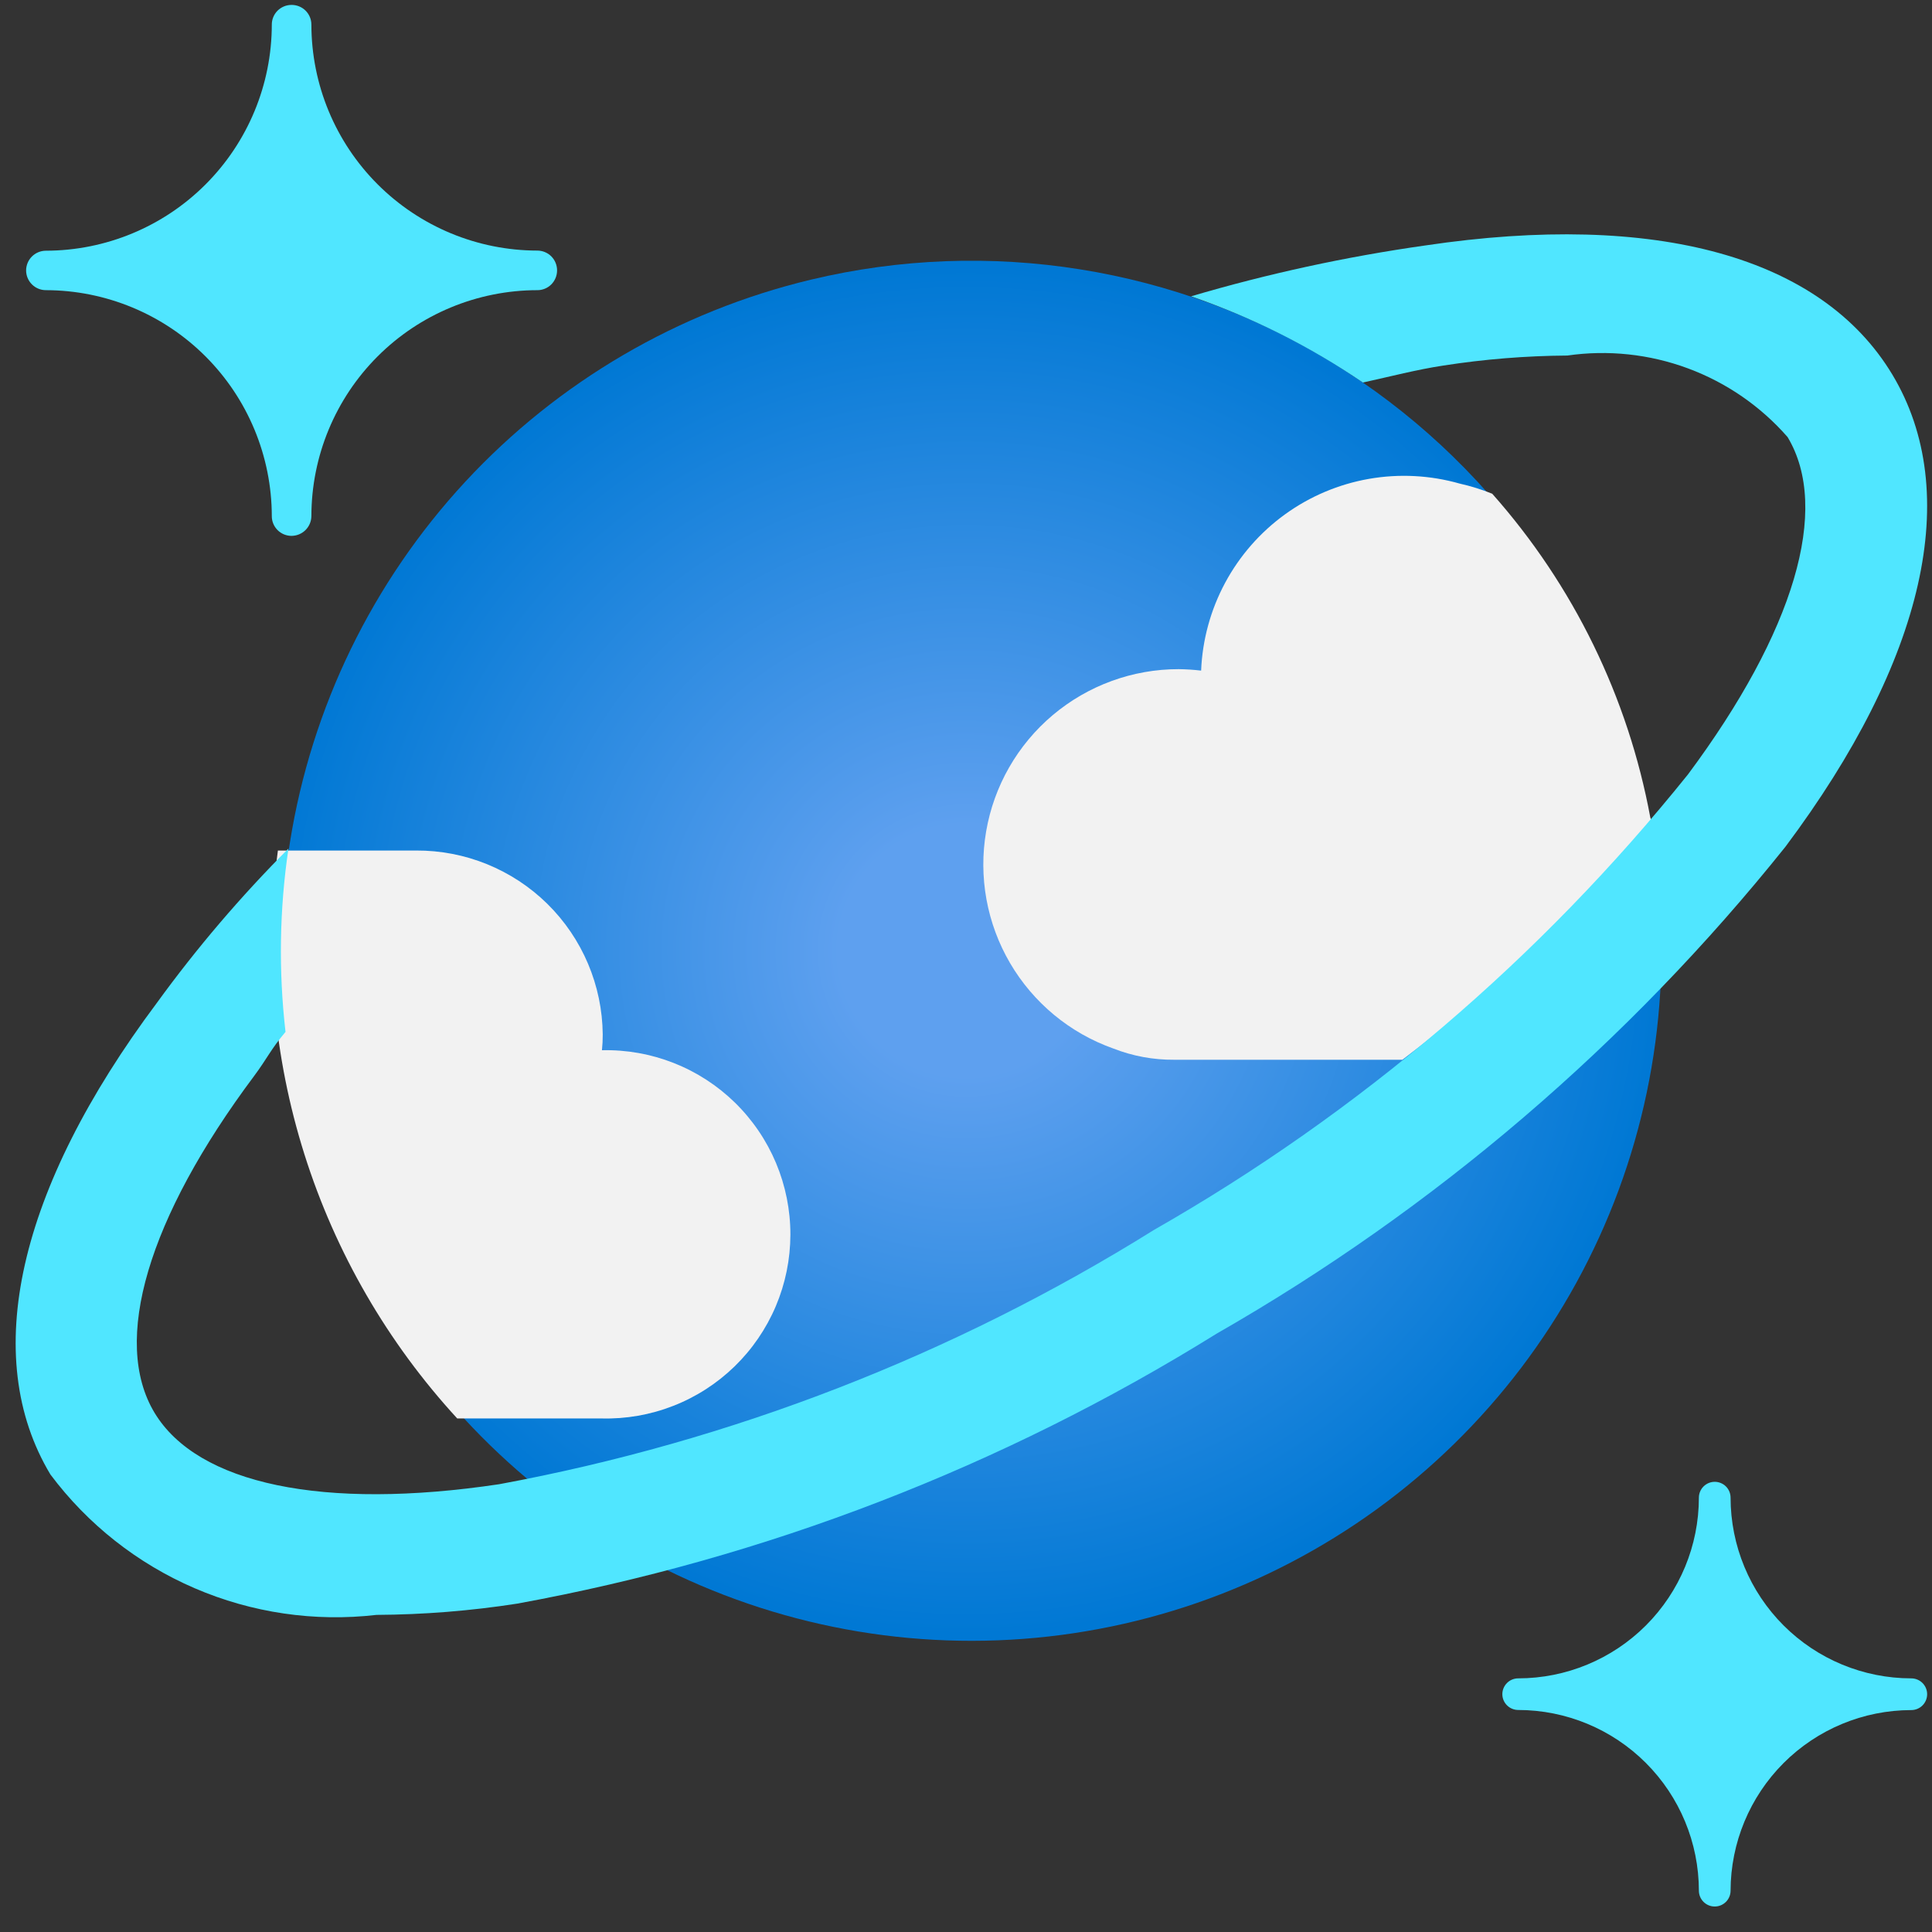
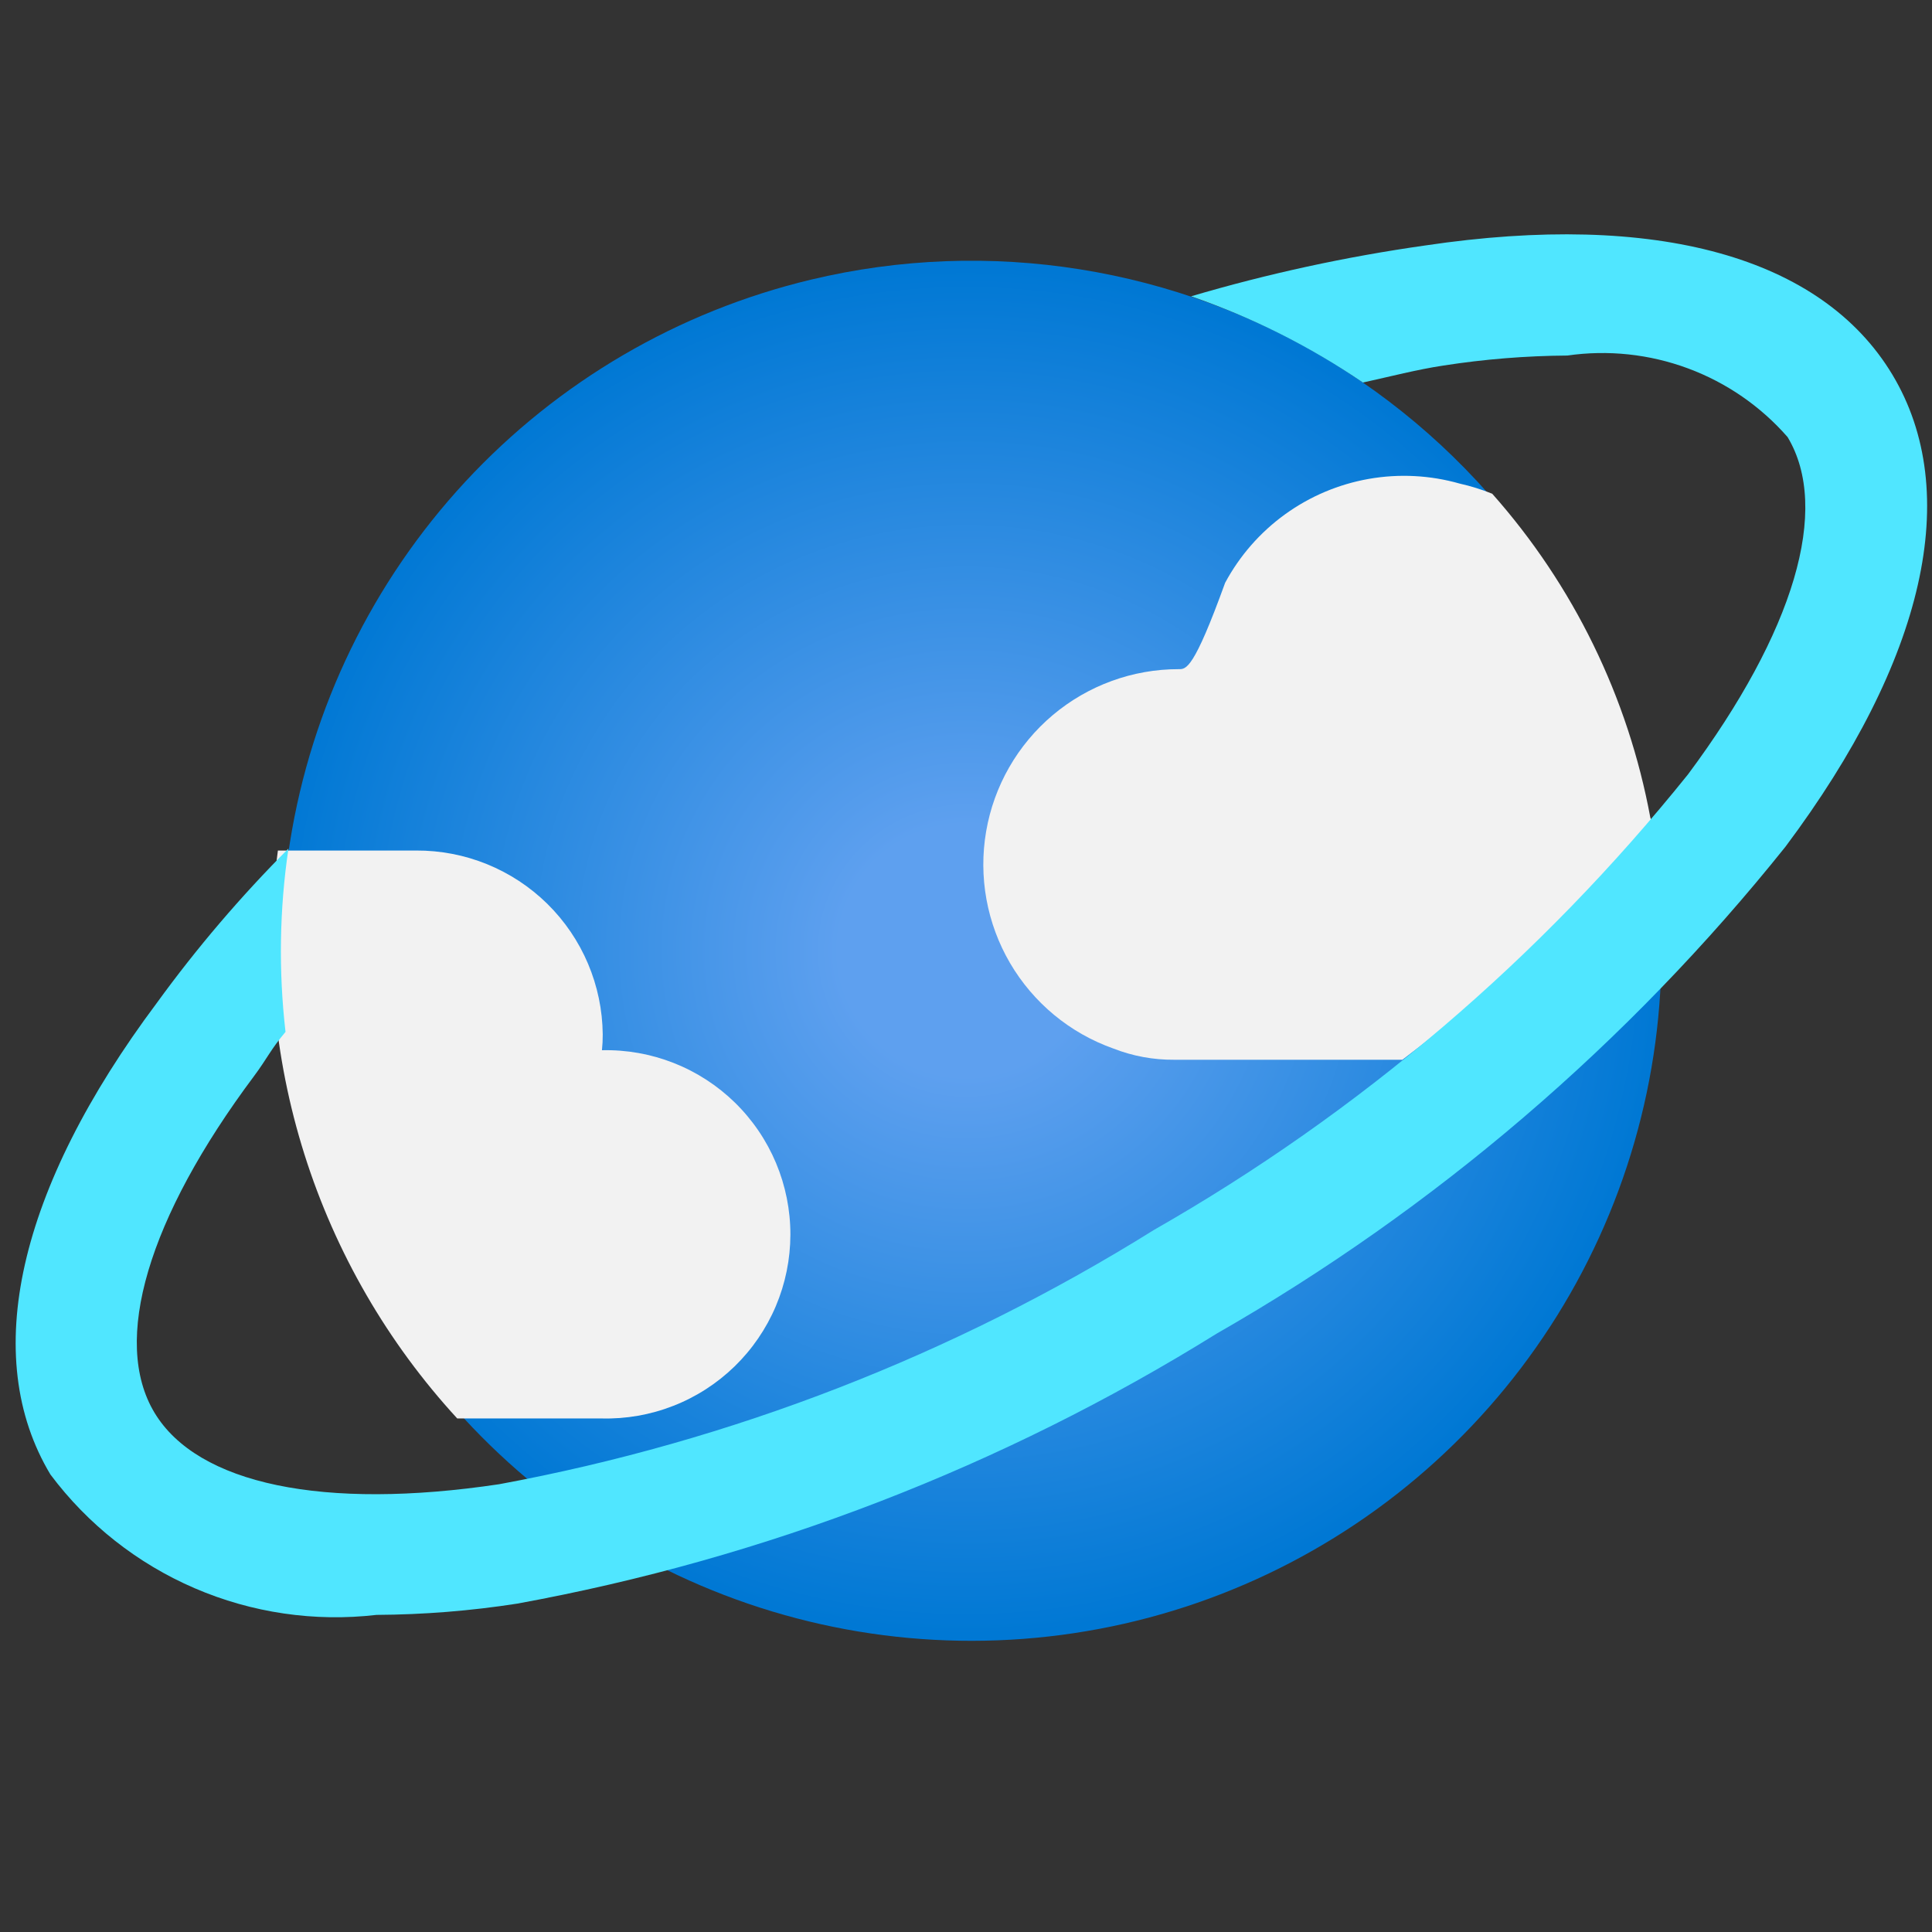
<svg xmlns="http://www.w3.org/2000/svg" width="74" height="74" viewBox="0 0 74 74" fill="none">
  <rect x="0" y="0" width="74" height="74" fill="#333333" stroke="none" />
-   <path d="M11.168 20.525C11.069 20.525 10.97 20.506 10.878 20.468C10.786 20.43 10.702 20.374 10.631 20.304C10.561 20.233 10.505 20.149 10.467 20.057C10.429 19.965 10.41 19.866 10.411 19.767C10.407 17.473 9.494 15.274 7.873 13.652C6.251 12.03 4.052 11.118 1.758 11.114C1.558 11.114 1.366 11.035 1.224 10.894C1.082 10.753 1.001 10.561 1 10.361C1 10.16 1.08 9.967 1.222 9.825C1.364 9.683 1.557 9.603 1.758 9.603C4.053 9.599 6.252 8.686 7.874 7.063C9.496 5.44 10.408 3.241 10.411 0.946C10.41 0.846 10.429 0.748 10.467 0.655C10.505 0.563 10.561 0.479 10.631 0.409C10.702 0.338 10.786 0.283 10.878 0.245C10.97 0.207 11.069 0.188 11.168 0.188C11.268 0.188 11.367 0.207 11.459 0.245C11.552 0.283 11.635 0.338 11.706 0.409C11.776 0.479 11.832 0.563 11.87 0.655C11.908 0.748 11.927 0.846 11.927 0.946C11.93 3.24 12.843 5.439 14.464 7.06C16.086 8.682 18.285 9.595 20.579 9.598C20.678 9.598 20.777 9.617 20.869 9.655C20.962 9.693 21.046 9.749 21.116 9.819C21.186 9.89 21.242 9.973 21.28 10.066C21.318 10.158 21.337 10.257 21.337 10.356C21.337 10.456 21.318 10.555 21.28 10.647C21.242 10.739 21.186 10.823 21.116 10.894C21.046 10.964 20.962 11.02 20.869 11.058C20.777 11.096 20.678 11.115 20.579 11.114C18.285 11.117 16.085 12.029 14.463 13.651C12.841 15.273 11.929 17.473 11.927 19.767C11.925 19.967 11.845 20.159 11.703 20.301C11.561 20.443 11.369 20.523 11.168 20.525Z" fill="#50E6FF" />
-   <path d="M65.678 73.024C65.517 73.024 65.363 72.96 65.249 72.846C65.135 72.732 65.071 72.578 65.071 72.416C65.069 70.582 64.339 68.823 63.041 67.525C61.744 66.228 59.985 65.498 58.15 65.496C57.99 65.496 57.836 65.432 57.722 65.319C57.608 65.206 57.544 65.053 57.543 64.893C57.543 64.731 57.607 64.577 57.721 64.463C57.834 64.349 57.989 64.285 58.15 64.285C59.985 64.284 61.745 63.555 63.043 62.257C64.34 60.959 65.07 59.2 65.071 57.364C65.071 57.203 65.135 57.049 65.249 56.935C65.363 56.821 65.517 56.757 65.678 56.757C65.839 56.757 65.994 56.821 66.108 56.935C66.222 57.049 66.285 57.203 66.285 57.364C66.287 59.2 67.016 60.959 68.314 62.257C69.612 63.555 71.371 64.284 73.206 64.285C73.367 64.285 73.522 64.349 73.636 64.463C73.75 64.577 73.814 64.731 73.814 64.893C73.814 65.054 73.75 65.208 73.636 65.322C73.522 65.436 73.367 65.5 73.206 65.5C71.371 65.502 69.612 66.232 68.315 67.529C67.018 68.827 66.288 70.586 66.285 72.421C66.284 72.581 66.22 72.734 66.106 72.847C65.992 72.96 65.838 73.024 65.678 73.024Z" fill="#50E6FF" />
  <path d="M62.915 30.276C64.129 35.36 63.809 40.69 61.994 45.593C60.179 50.495 56.952 54.749 52.719 57.817C48.487 60.885 43.44 62.629 38.216 62.828C32.992 63.028 27.827 61.674 23.373 58.937C18.919 56.201 15.376 52.205 13.193 47.456C11.009 42.706 10.284 37.416 11.107 32.253C11.931 27.091 14.267 22.289 17.819 18.454C21.372 14.62 25.982 11.925 31.066 10.71C37.884 9.081 45.07 10.228 51.043 13.897C57.015 17.566 61.286 23.458 62.915 30.276Z" fill="url(#paint0_radial_7_1244)" />
  <path d="M23.035 54.33C23.975 54.355 24.912 54.191 25.788 53.848C26.664 53.506 27.463 52.991 28.138 52.335C28.812 51.679 29.349 50.895 29.716 50.028C30.083 49.161 30.272 48.23 30.274 47.289C30.275 46.348 30.088 45.416 29.724 44.548C29.36 43.681 28.826 42.895 28.153 42.236C27.481 41.578 26.683 41.061 25.808 40.716C24.933 40.371 23.997 40.204 23.056 40.226C23.077 40.025 23.087 39.824 23.086 39.623C23.069 37.741 22.307 35.942 20.966 34.621C19.625 33.301 17.815 32.566 15.933 32.577H10.644C10.127 36.485 10.474 40.458 11.661 44.217C12.848 47.976 14.846 51.428 17.513 54.33H23.035Z" fill="#F2F2F2" />
-   <path d="M63.242 31.504C63.242 31.439 63.242 31.375 63.211 31.314C62.359 26.706 60.266 22.417 57.156 18.911C56.753 18.748 56.336 18.618 55.911 18.523C54.78 18.201 53.59 18.139 52.431 18.342C51.272 18.546 50.174 19.01 49.22 19.7C48.267 20.389 47.482 21.286 46.925 22.323C46.368 23.36 46.054 24.51 46.006 25.686C45.72 25.652 45.432 25.634 45.145 25.63C43.381 25.629 41.673 26.253 40.324 27.389C38.975 28.526 38.071 30.102 37.772 31.841C37.472 33.579 37.797 35.367 38.688 36.89C39.58 38.412 40.98 39.571 42.642 40.16C43.385 40.451 44.175 40.597 44.972 40.591H53.715C57.225 37.934 60.422 34.885 63.242 31.504Z" fill="#F2F2F2" />
+   <path d="M63.242 31.504C63.242 31.439 63.242 31.375 63.211 31.314C62.359 26.706 60.266 22.417 57.156 18.911C56.753 18.748 56.336 18.618 55.911 18.523C54.78 18.201 53.59 18.139 52.431 18.342C51.272 18.546 50.174 19.01 49.22 19.7C48.267 20.389 47.482 21.286 46.925 22.323C45.72 25.652 45.432 25.634 45.145 25.63C43.381 25.629 41.673 26.253 40.324 27.389C38.975 28.526 38.071 30.102 37.772 31.841C37.472 33.579 37.797 35.367 38.688 36.89C39.58 38.412 40.98 39.571 42.642 40.16C43.385 40.451 44.175 40.597 44.972 40.591H53.715C57.225 37.934 60.422 34.885 63.242 31.504Z" fill="#F2F2F2" />
  <path d="M72.483 14.351C69.774 9.841 63.439 8.084 54.589 9.402C51.557 9.832 48.56 10.482 45.622 11.349C47.953 12.153 50.166 13.264 52.203 14.652C53.241 14.424 54.283 14.152 55.282 14.002C56.854 13.757 58.442 13.629 60.033 13.618C61.588 13.394 63.174 13.562 64.648 14.108C66.121 14.653 67.435 15.558 68.469 16.741C70.119 19.488 68.728 24.187 64.654 29.661C58.992 36.709 52.053 42.627 44.201 47.108C36.525 51.898 28.016 55.203 19.119 56.849C12.383 57.857 7.568 56.849 5.918 54.11C4.269 51.371 5.66 46.66 9.734 41.212C10.238 40.535 10.363 40.204 10.936 39.523C10.667 37.188 10.704 34.828 11.048 32.503C9.217 34.339 7.532 36.314 6.009 38.412C0.673 45.548 -0.774 51.965 1.93 56.475C3.359 58.386 5.265 59.889 7.457 60.833C9.648 61.777 12.05 62.129 14.42 61.854C16.224 61.844 18.025 61.7 19.808 61.423C29.305 59.69 38.391 56.183 46.591 51.087C54.966 46.294 62.36 39.965 68.388 32.43C73.741 25.277 75.188 18.864 72.483 14.351Z" fill="#50E6FF" />
  <defs>
    <radialGradient id="paint0_radial_7_1244" cx="0" cy="0" r="1" gradientUnits="userSpaceOnUse" gradientTransform="translate(37.004 36.408) scale(26.565 26.335)">
      <stop offset="0.183" stop-color="#5EA0EF" />
      <stop offset="1" stop-color="#0078D4" />
    </radialGradient>
  </defs>
</svg>